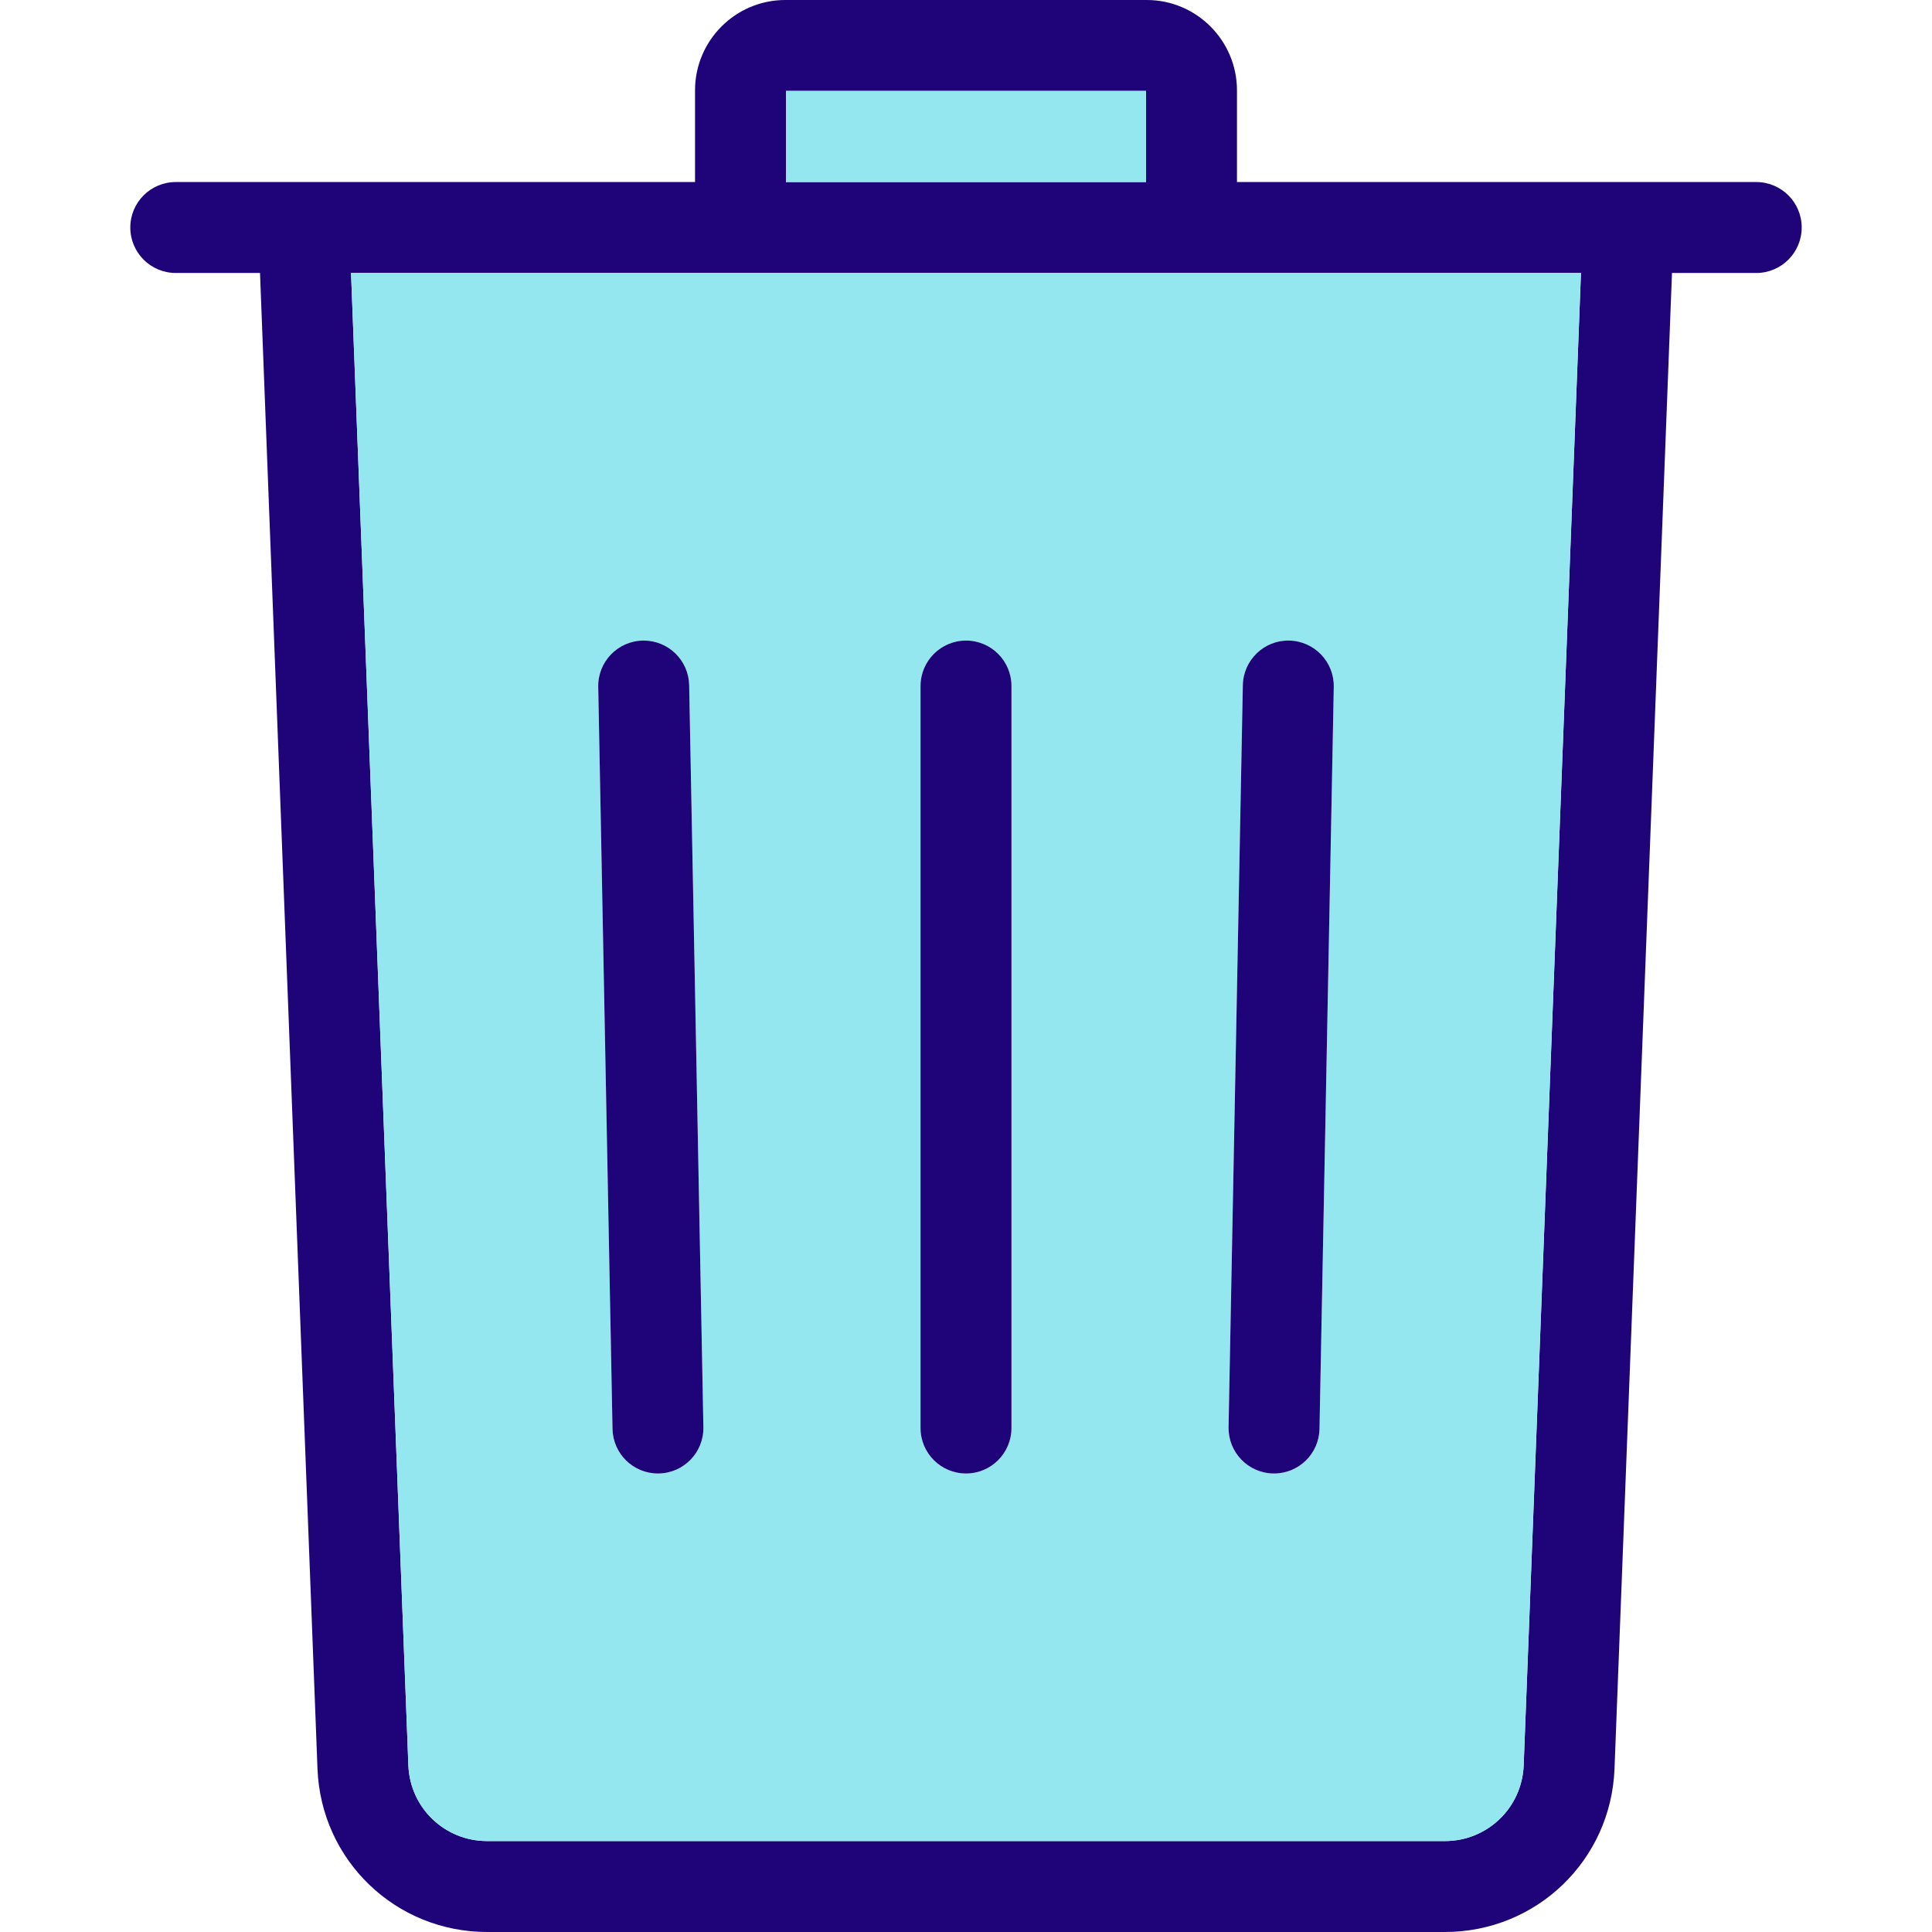
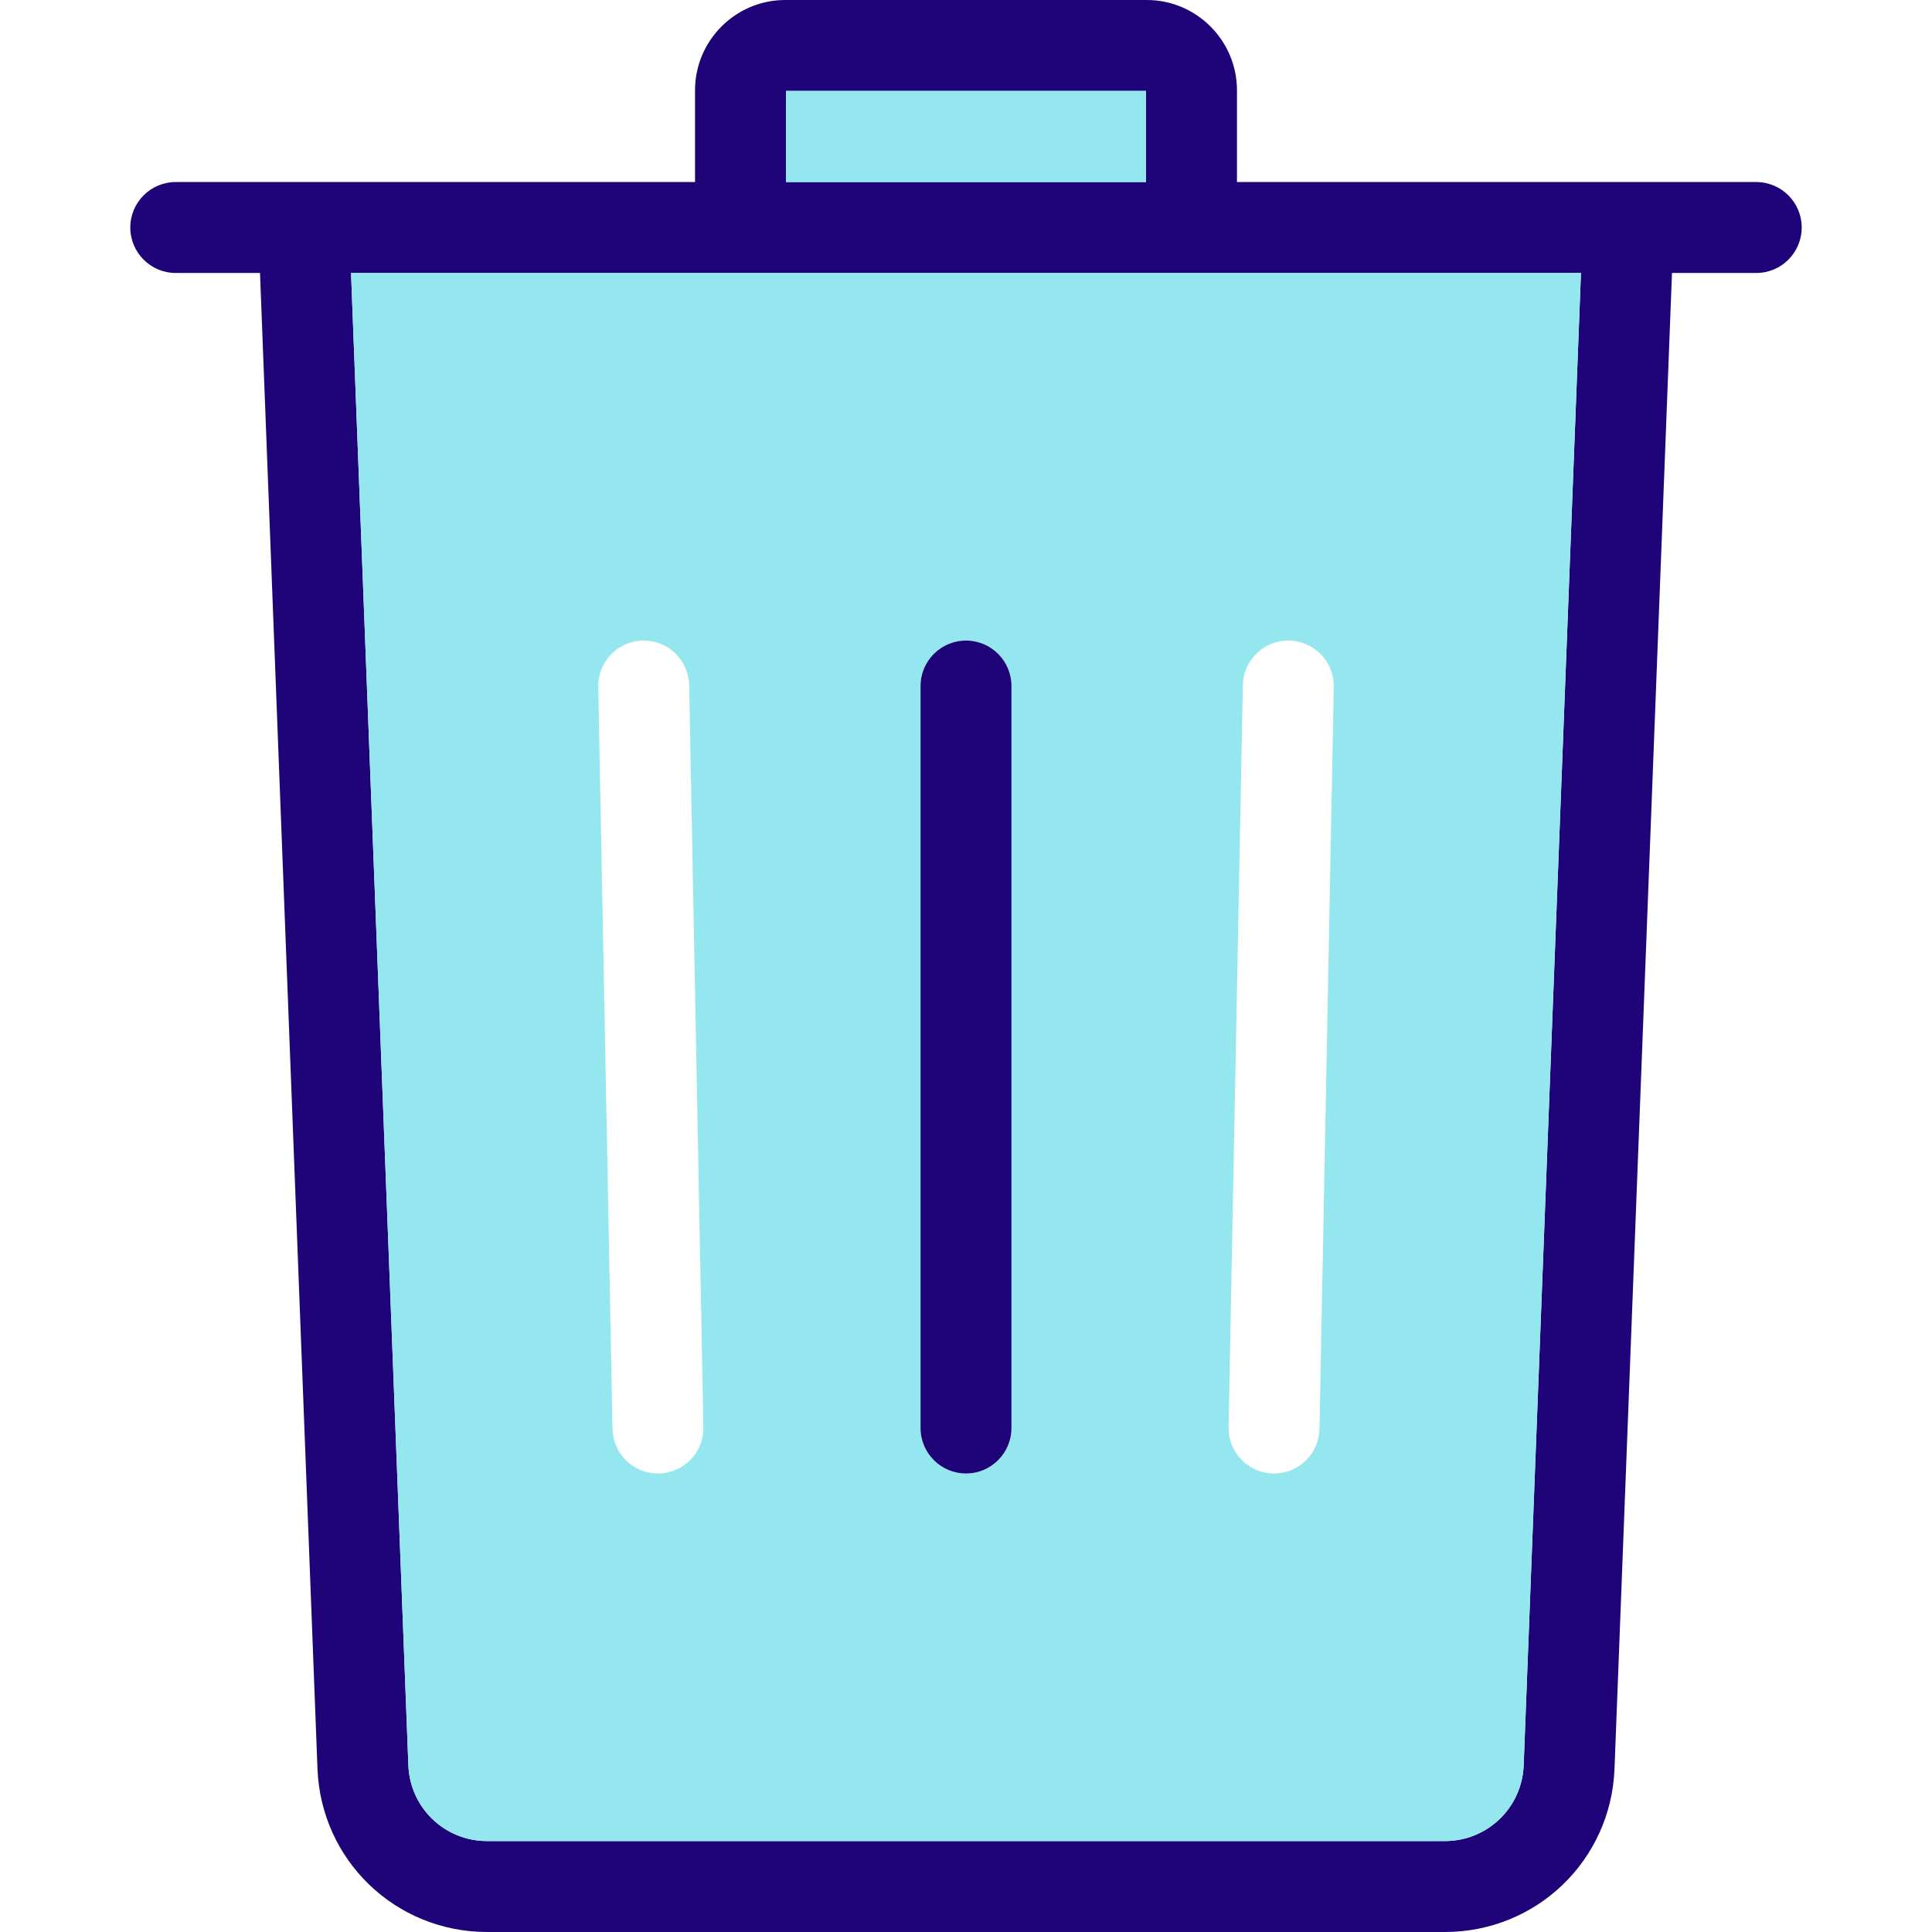
<svg xmlns="http://www.w3.org/2000/svg" version="1.1" id="Layer_1" viewBox="0 0 512 512" xml:space="preserve">
  <path style="fill:#1E0478;" d="M465.419,48.243c6.663,0,12.049,5.386,12.049,12.049c0,6.651-5.386,12.049-12.049,12.049h-22.326  l-15.23,396.392C426.936,492.999,407.188,512,382.897,512H129.102c-24.29,0-44.038-19.001-44.966-43.267L68.907,72.341H46.581  c-6.663,0-12.049-5.398-12.049-12.049c0-6.663,5.386-12.049,12.049-12.049h137.609v-24.29C184.189,10.747,194.913,0,208.106,0  h95.788c13.193,0,23.917,10.747,23.917,23.953v24.29H465.419z M403.79,467.805l15.181-395.464H93.028l15.193,395.464  c0.422,11.266,9.603,20.097,20.881,20.097h253.795C394.175,487.902,403.356,479.071,403.79,467.805z M303.713,48.243V24.098h-95.426  v24.146H303.713z" />
  <path style="fill:#94E7EF;" d="M418.972,72.341L403.79,467.805c-0.434,11.266-9.615,20.097-20.893,20.097H129.102  c-11.278,0-20.459-8.832-20.881-20.097L93.028,72.341H418.972z M353.462,182.033c0.12-6.651-5.169-12.145-11.82-12.278  c-6.627-0.145-12.145,5.157-12.278,11.82l-3.783,196.636c-0.12,6.651,5.169,12.145,11.82,12.278c0.072,0,0.157,0,0.241,0  c6.542,0,11.916-5.241,12.037-11.82L353.462,182.033z M268.049,378.439V181.804c0-6.651-5.398-12.049-12.049-12.049  c-6.651,0-12.049,5.398-12.049,12.049v196.636c0,6.651,5.398,12.049,12.049,12.049C262.651,390.488,268.049,385.09,268.049,378.439z   M174.599,390.488c6.651-0.133,11.94-5.627,11.808-12.278l-3.771-196.636c-0.133-6.579-5.506-11.82-12.049-11.82  c-0.072,0-0.157,0-0.229,0c-6.663,0.133-11.952,5.627-11.82,12.278l3.783,196.636c0.12,6.579,5.494,11.82,12.037,11.82  C174.442,390.488,174.514,390.488,174.599,390.488z" />
-   <path style="fill:#1E0478;" d="M341.643,169.755c6.651,0.133,11.94,5.627,11.82,12.278l-3.783,196.636  c-0.121,6.579-5.494,11.82-12.037,11.82c-0.084,0-0.169,0-0.241,0c-6.651-0.133-11.94-5.627-11.82-12.278l3.783-196.636  C329.497,174.912,335.016,169.61,341.643,169.755z" />
  <rect x="208.287" y="24.098" style="fill:#94E7EF;" width="95.426" height="24.146" />
  <g>
    <path style="fill:#1E0478;" d="M268.049,181.804v196.636c0,6.651-5.398,12.049-12.049,12.049c-6.651,0-12.049-5.398-12.049-12.049   V181.804c0-6.651,5.398-12.049,12.049-12.049C262.651,169.755,268.049,175.153,268.049,181.804z" />
-     <path style="fill:#1E0478;" d="M186.406,378.211c0.133,6.651-5.157,12.145-11.808,12.278c-0.084,0-0.157,0-0.241,0   c-6.542,0-11.916-5.241-12.037-11.82l-3.783-196.636c-0.133-6.651,5.157-12.145,11.82-12.278c0.072,0,0.157,0,0.229,0   c6.542,0,11.916,5.241,12.049,11.82L186.406,378.211z" />
  </g>
</svg>